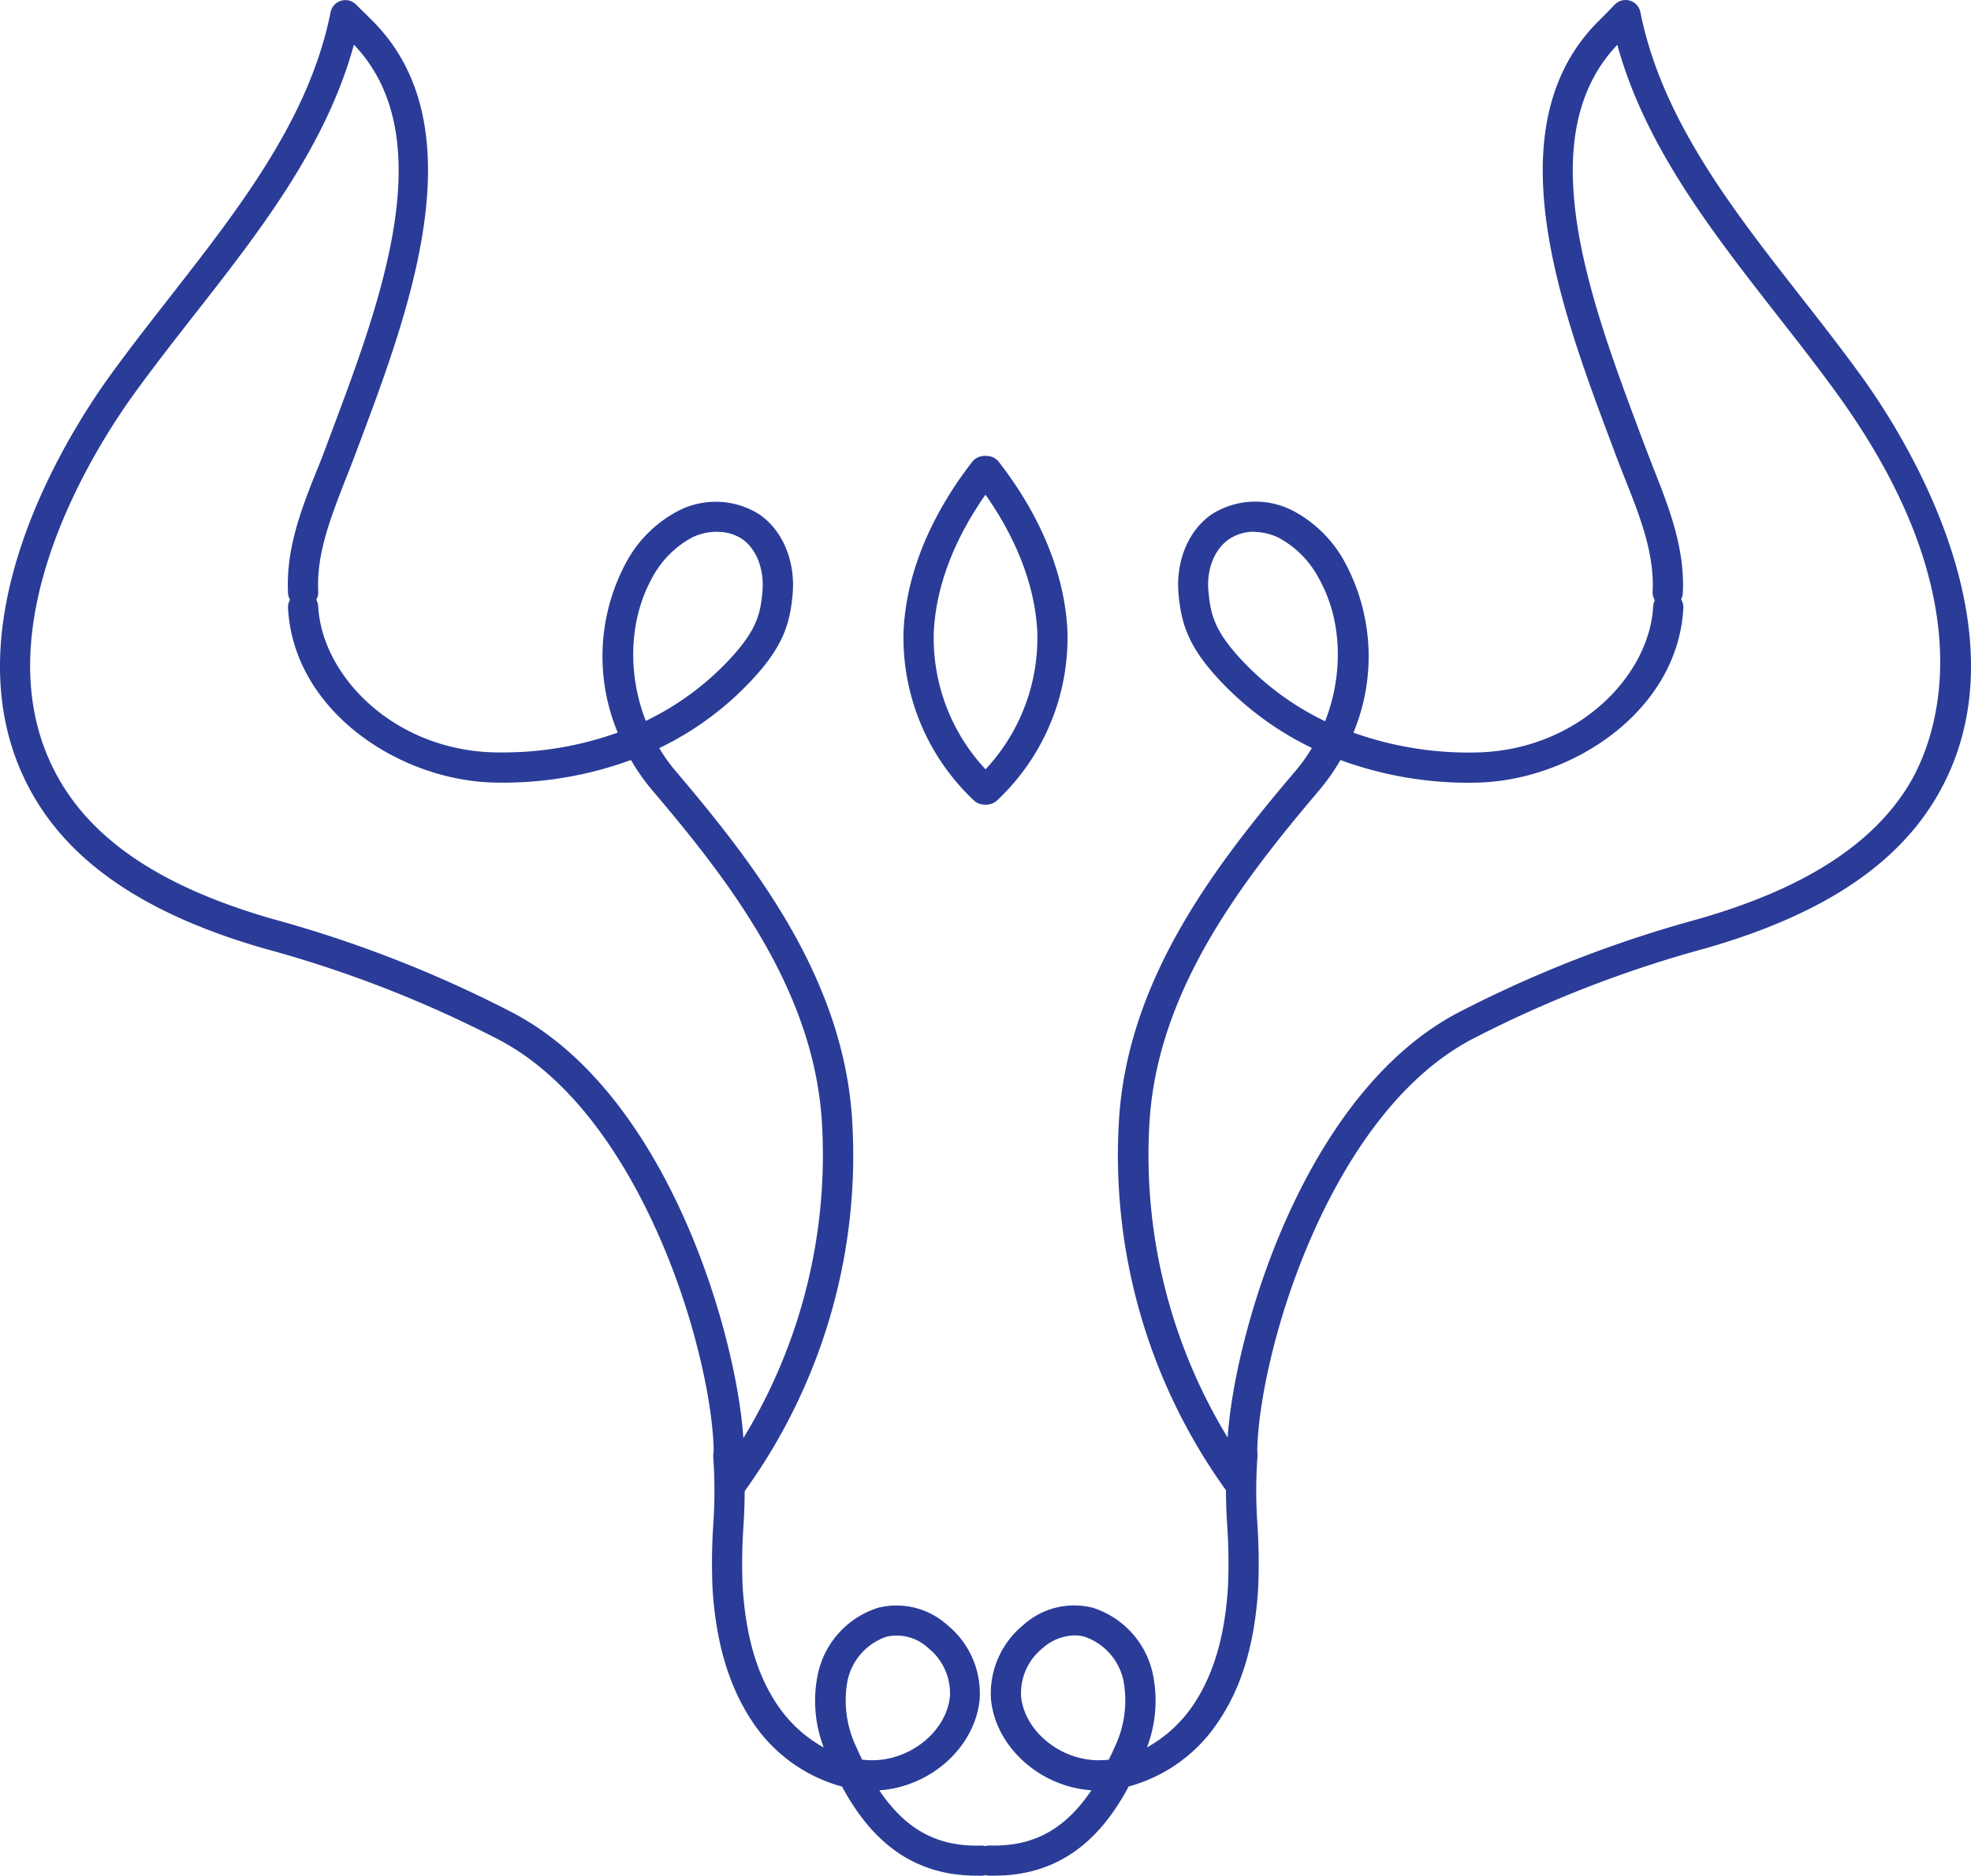
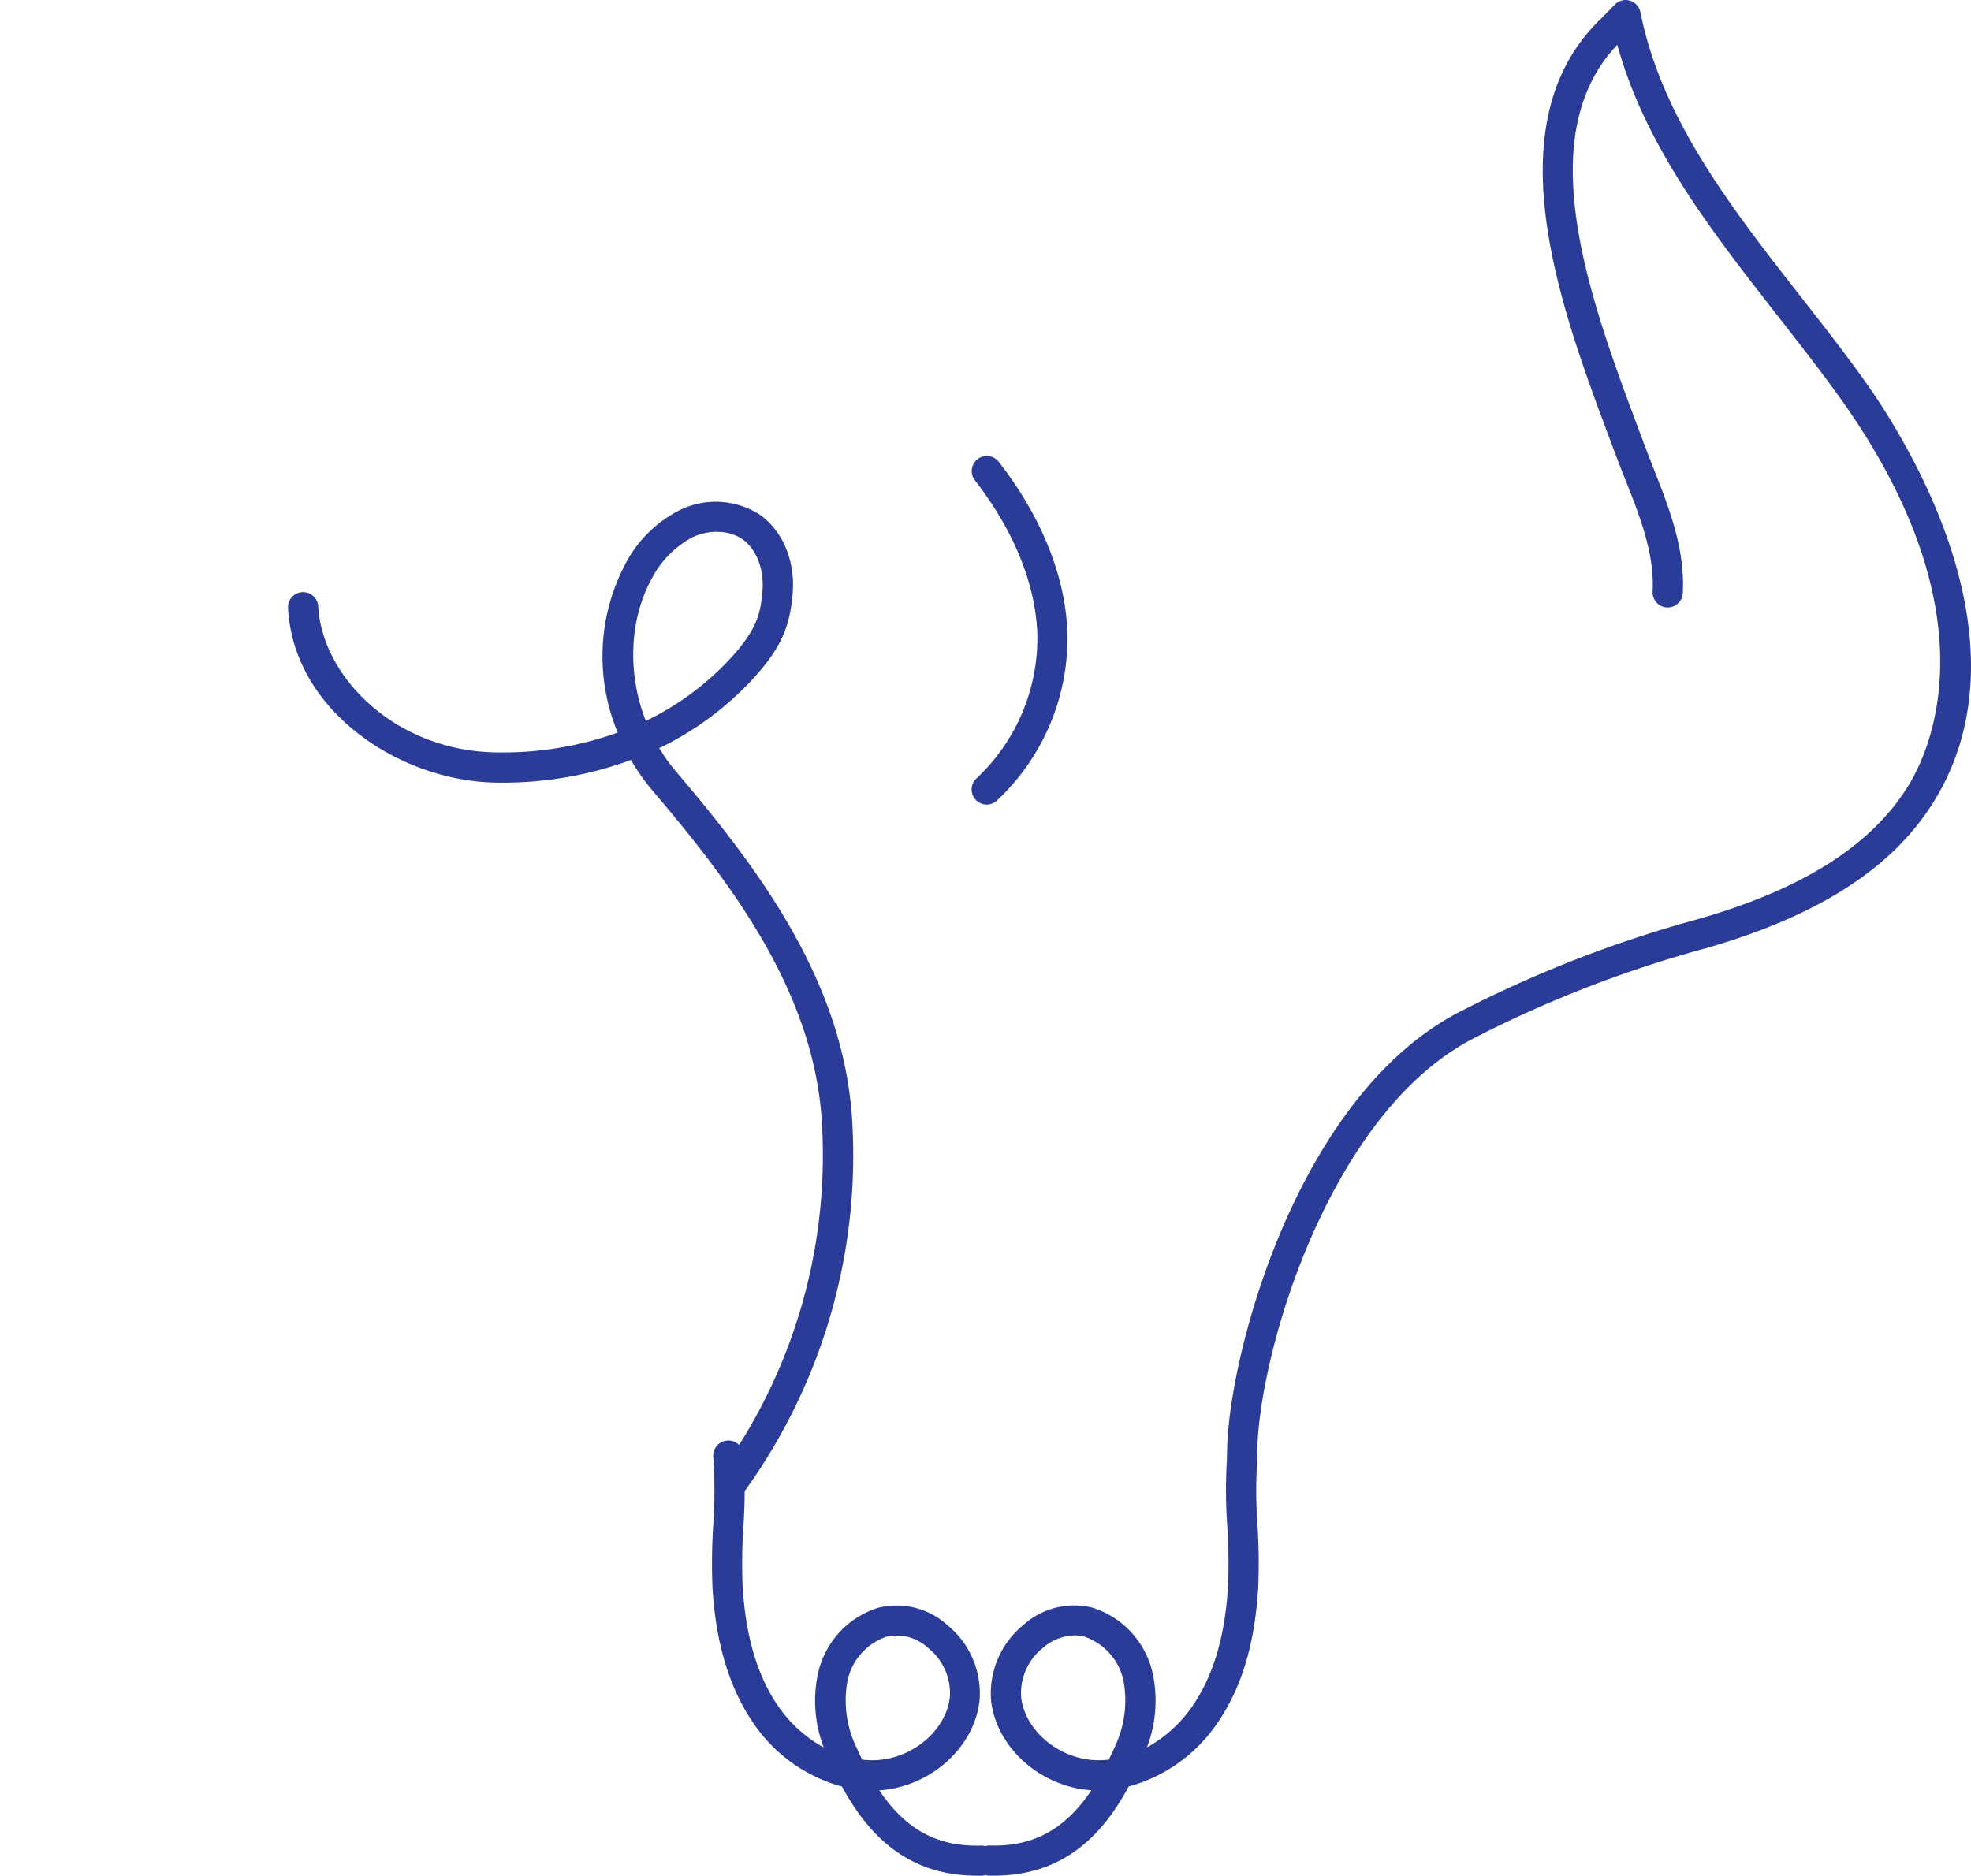
<svg xmlns="http://www.w3.org/2000/svg" viewBox="0 0 261.19 248.61">
  <defs>
    <style>.cls-1{fill:#2a3c98;}</style>
  </defs>
  <title>Ativo 6</title>
  <g id="Camada_2" data-name="Camada 2">
    <g id="Layer_1" data-name="Layer 1">
      <path class="cls-1" d="M164.61,194.94a2,2,0,0,1-2-2c-.12-12.11,8.84-47.38,30.73-58.78A161.48,161.48,0,0,1,225,121.83c13.77-3.94,22.85-9.67,27.78-17.52,3.07-4.89,11.5-23.09-9.1-51.79-2.61-3.63-5.47-7.28-8.23-10.81-8.58-11-17.43-22.29-21.13-35.77-11.67,12.26-3.52,34,3,51.44l.52,1.39c.39,1,.8,2.09,1.21,3.14,2.1,5.3,4.26,10.79,3.95,16.71a2,2,0,1,1-4-.21c.26-5-1.65-9.9-3.68-15-.42-1.06-.84-2.13-1.24-3.19l-.52-1.39c-6.66-17.74-15.77-42-1.76-56l1-1L214,.59a2,2,0,0,1,2-.5,2,2,0,0,1,1.38,1.52c2.81,14.14,12.16,26.08,21.19,37.63,2.79,3.56,5.67,7.25,8.33,10.95,5.57,7.77,22.72,34.78,9.24,56.25-5.48,8.72-15.31,15-30.07,19.24a157.19,157.19,0,0,0-30.89,12c-10.72,5.59-17.65,17.58-21.57,26.66-4.89,11.32-7.06,22.72-7,28.53a2,2,0,0,1-2,2Z" />
      <path class="cls-1" d="M131.75,248.61h-.68a2,2,0,0,1,.11-4c5.71.16,9.92-2.08,13.45-7.32-6.81-.46-12.69-5.72-13.31-12.06a11.73,11.73,0,0,1,4.28-9.84,10.05,10.05,0,0,1,9.18-2.3,11.79,11.79,0,0,1,8,8.84,17.38,17.38,0,0,1-.79,9.68,17.77,17.77,0,0,0,6.25-5.8c2.63-4,4.1-9.06,4.49-15.56a73.7,73.7,0,0,0-.1-8,68.42,68.42,0,0,1,0-9.5,2,2,0,1,1,4,.36,63.61,63.61,0,0,0,0,8.94,78.59,78.59,0,0,1,.1,8.42c-.44,7.23-2.12,13-5.16,17.53a20.76,20.76,0,0,1-12,8.79C146.31,242.88,141.19,248.61,131.75,248.61Zm10.64-31.85a6.59,6.59,0,0,0-4.21,1.68,7.66,7.66,0,0,0-2.87,6.4c.43,4.54,5.1,8.42,10.18,8.47a14,14,0,0,0,1.44-.07c.25-.51.5-1,.74-1.58a14.34,14.34,0,0,0,1.22-8.84,7.88,7.88,0,0,0-5.16-5.88A5.09,5.09,0,0,0,142.39,216.76Z" />
      <path class="cls-1" d="M130.76,106.64a2,2,0,0,1-1.36-3.47,25.52,25.52,0,0,0,8.06-19.41c-.42-8.36-4.73-15.54-8.27-20.09a2,2,0,0,1,3.16-2.46c3.9,5,8.63,12.95,9.1,22.35a29.58,29.58,0,0,1-9.33,22.54A2,2,0,0,1,130.76,106.64Z" />
-       <path class="cls-1" d="M164.18,198.48a2,2,0,0,1-1.62-.82,76,76,0,0,1-14.23-49.88c1.38-18.35,12.79-33.18,23.38-45.64a22.88,22.88,0,0,0,2.14-3,41.25,41.25,0,0,1-12.31-9.07c-4.07-4.39-5-7.38-5.37-11.37-.37-4.39,1.33-8.43,4.44-10.56a10.84,10.84,0,0,1,10.6-.51,16.67,16.67,0,0,1,7.14,7.15,26.28,26.28,0,0,1,1,22.33,45.41,45.41,0,0,0,16,2.63c13.59-.14,23.23-10.12,23.72-19.35a2,2,0,1,1,4,.21c-.72,13.68-14.88,23-27.67,23.14a49.26,49.26,0,0,1-17.77-3,27.82,27.82,0,0,1-2.81,4c-10.18,12-21.15,26.2-22.45,43.35a72,72,0,0,0,13.48,47.22,2,2,0,0,1-1.61,3.18Zm2-128a5.86,5.86,0,0,0-3.33,1c-1.9,1.3-3,4-2.71,6.92s.68,5.07,4.32,9a37.16,37.16,0,0,0,11.14,8.2c2.43-6.21,2.28-13.32-.77-18.83a13,13,0,0,0-5.36-5.48A7.64,7.64,0,0,0,166.2,70.5Z" />
-       <path class="cls-1" d="M96.58,194.94h0a2,2,0,0,1-2-2c.06-5.8-2.11-17.21-7-28.53-3.92-9.08-10.85-21.07-21.58-26.66a156.84,156.84,0,0,0-30.88-12c-14.76-4.23-24.59-10.53-30.07-19.24C-8.43,85,8.72,58,14.29,50.19c2.66-3.7,5.54-7.38,8.32-10.94,9-11.55,18.39-23.5,21.2-37.64a2,2,0,0,1,3.38-1c.15.15.61.61,1.08,1.06l1.09,1.09c14,14,4.91,38.31-1.75,56.05l-.52,1.39c-.4,1.06-.82,2.13-1.24,3.19-2,5.14-3.94,10-3.68,15a2,2,0,0,1-4,.21c-.31-5.92,1.85-11.41,4-16.71.41-1,.82-2.09,1.21-3.14l.52-1.39c6.56-17.47,14.71-39.18,3-51.44C43.2,19.42,34.35,30.74,25.76,41.71c-2.76,3.53-5.61,7.18-8.22,10.81C12.33,59.78-3.71,85,8.44,104.31c4.93,7.85,14,13.58,27.78,17.52a161.73,161.73,0,0,1,31.63,12.35C89.74,145.58,98.7,180.85,98.58,193A2,2,0,0,1,96.58,194.94Z" />
      <path class="cls-1" d="M129.44,248.61c-9.45,0-14.56-5.73-17.86-11.81a20.77,20.77,0,0,1-12-8.79c-3-4.57-4.72-10.3-5.16-17.52a78.75,78.75,0,0,1,.1-8.43,65.16,65.16,0,0,0,0-8.94,2,2,0,1,1,4-.36,70,70,0,0,1,0,9.5,73.75,73.75,0,0,0-.11,8c.4,6.5,1.87,11.59,4.5,15.56a17.77,17.77,0,0,0,6.25,5.8,17.29,17.29,0,0,1-.79-9.68,11.78,11.78,0,0,1,8-8.84,10.05,10.05,0,0,1,9.18,2.3,11.69,11.69,0,0,1,4.27,9.84c-.61,6.34-6.49,11.6-13.3,12.06,3.53,5.24,7.75,7.48,13.45,7.32a2,2,0,0,1,2.05,1.94,2,2,0,0,1-1.94,2.06Zm-15.19-15.38a12,12,0,0,0,1.45.08c5.08-.05,9.75-3.93,10.18-8.47a7.66,7.66,0,0,0-2.87-6.4,6.12,6.12,0,0,0-5.55-1.5,7.88,7.88,0,0,0-5.16,5.88,14.34,14.34,0,0,0,1.22,8.84C113.76,232.2,114,232.73,114.25,233.23Z" />
-       <path class="cls-1" d="M130.43,106.64a2,2,0,0,1-1.36-.54,29.58,29.58,0,0,1-9.33-22.54c.47-9.4,5.2-17.34,9.1-22.35A2,2,0,1,1,132,63.67c-3.54,4.55-7.84,11.73-8.26,20.09a25.52,25.52,0,0,0,8.06,19.41,2,2,0,0,1-1.36,3.47Z" />
      <path class="cls-1" d="M97,198.48a2,2,0,0,1-1.61-3.18,72,72,0,0,0,13.48-47.22c-1.3-17.15-12.27-31.37-22.45-43.35a27.82,27.82,0,0,1-2.81-4,49.19,49.19,0,0,1-17.77,3c-12.79-.13-26.95-9.46-27.67-23.14a2,2,0,1,1,4-.21c.49,9.23,10.13,19.21,23.72,19.35h.51a45.09,45.09,0,0,0,15.46-2.63,26.25,26.25,0,0,1,1-22.33A16.54,16.54,0,0,1,90,67.65a10.84,10.84,0,0,1,10.6.51c3.11,2.13,4.81,6.17,4.44,10.56-.35,4-1.3,7-5.37,11.37a41.25,41.25,0,0,1-12.31,9.07,22.88,22.88,0,0,0,2.14,3c10.58,12.46,22,27.29,23.38,45.64a76,76,0,0,1-14.23,49.88A2,2,0,0,1,97,198.48Zm-2-128a7.64,7.64,0,0,0-3.29.76,13,13,0,0,0-5.36,5.48c-3,5.51-3.2,12.62-.77,18.83a37.16,37.16,0,0,0,11.14-8.2c3.64-3.92,4.07-6.11,4.32-9s-.81-5.62-2.71-6.92A5.86,5.86,0,0,0,95,70.5Z" />
    </g>
  </g>
</svg>